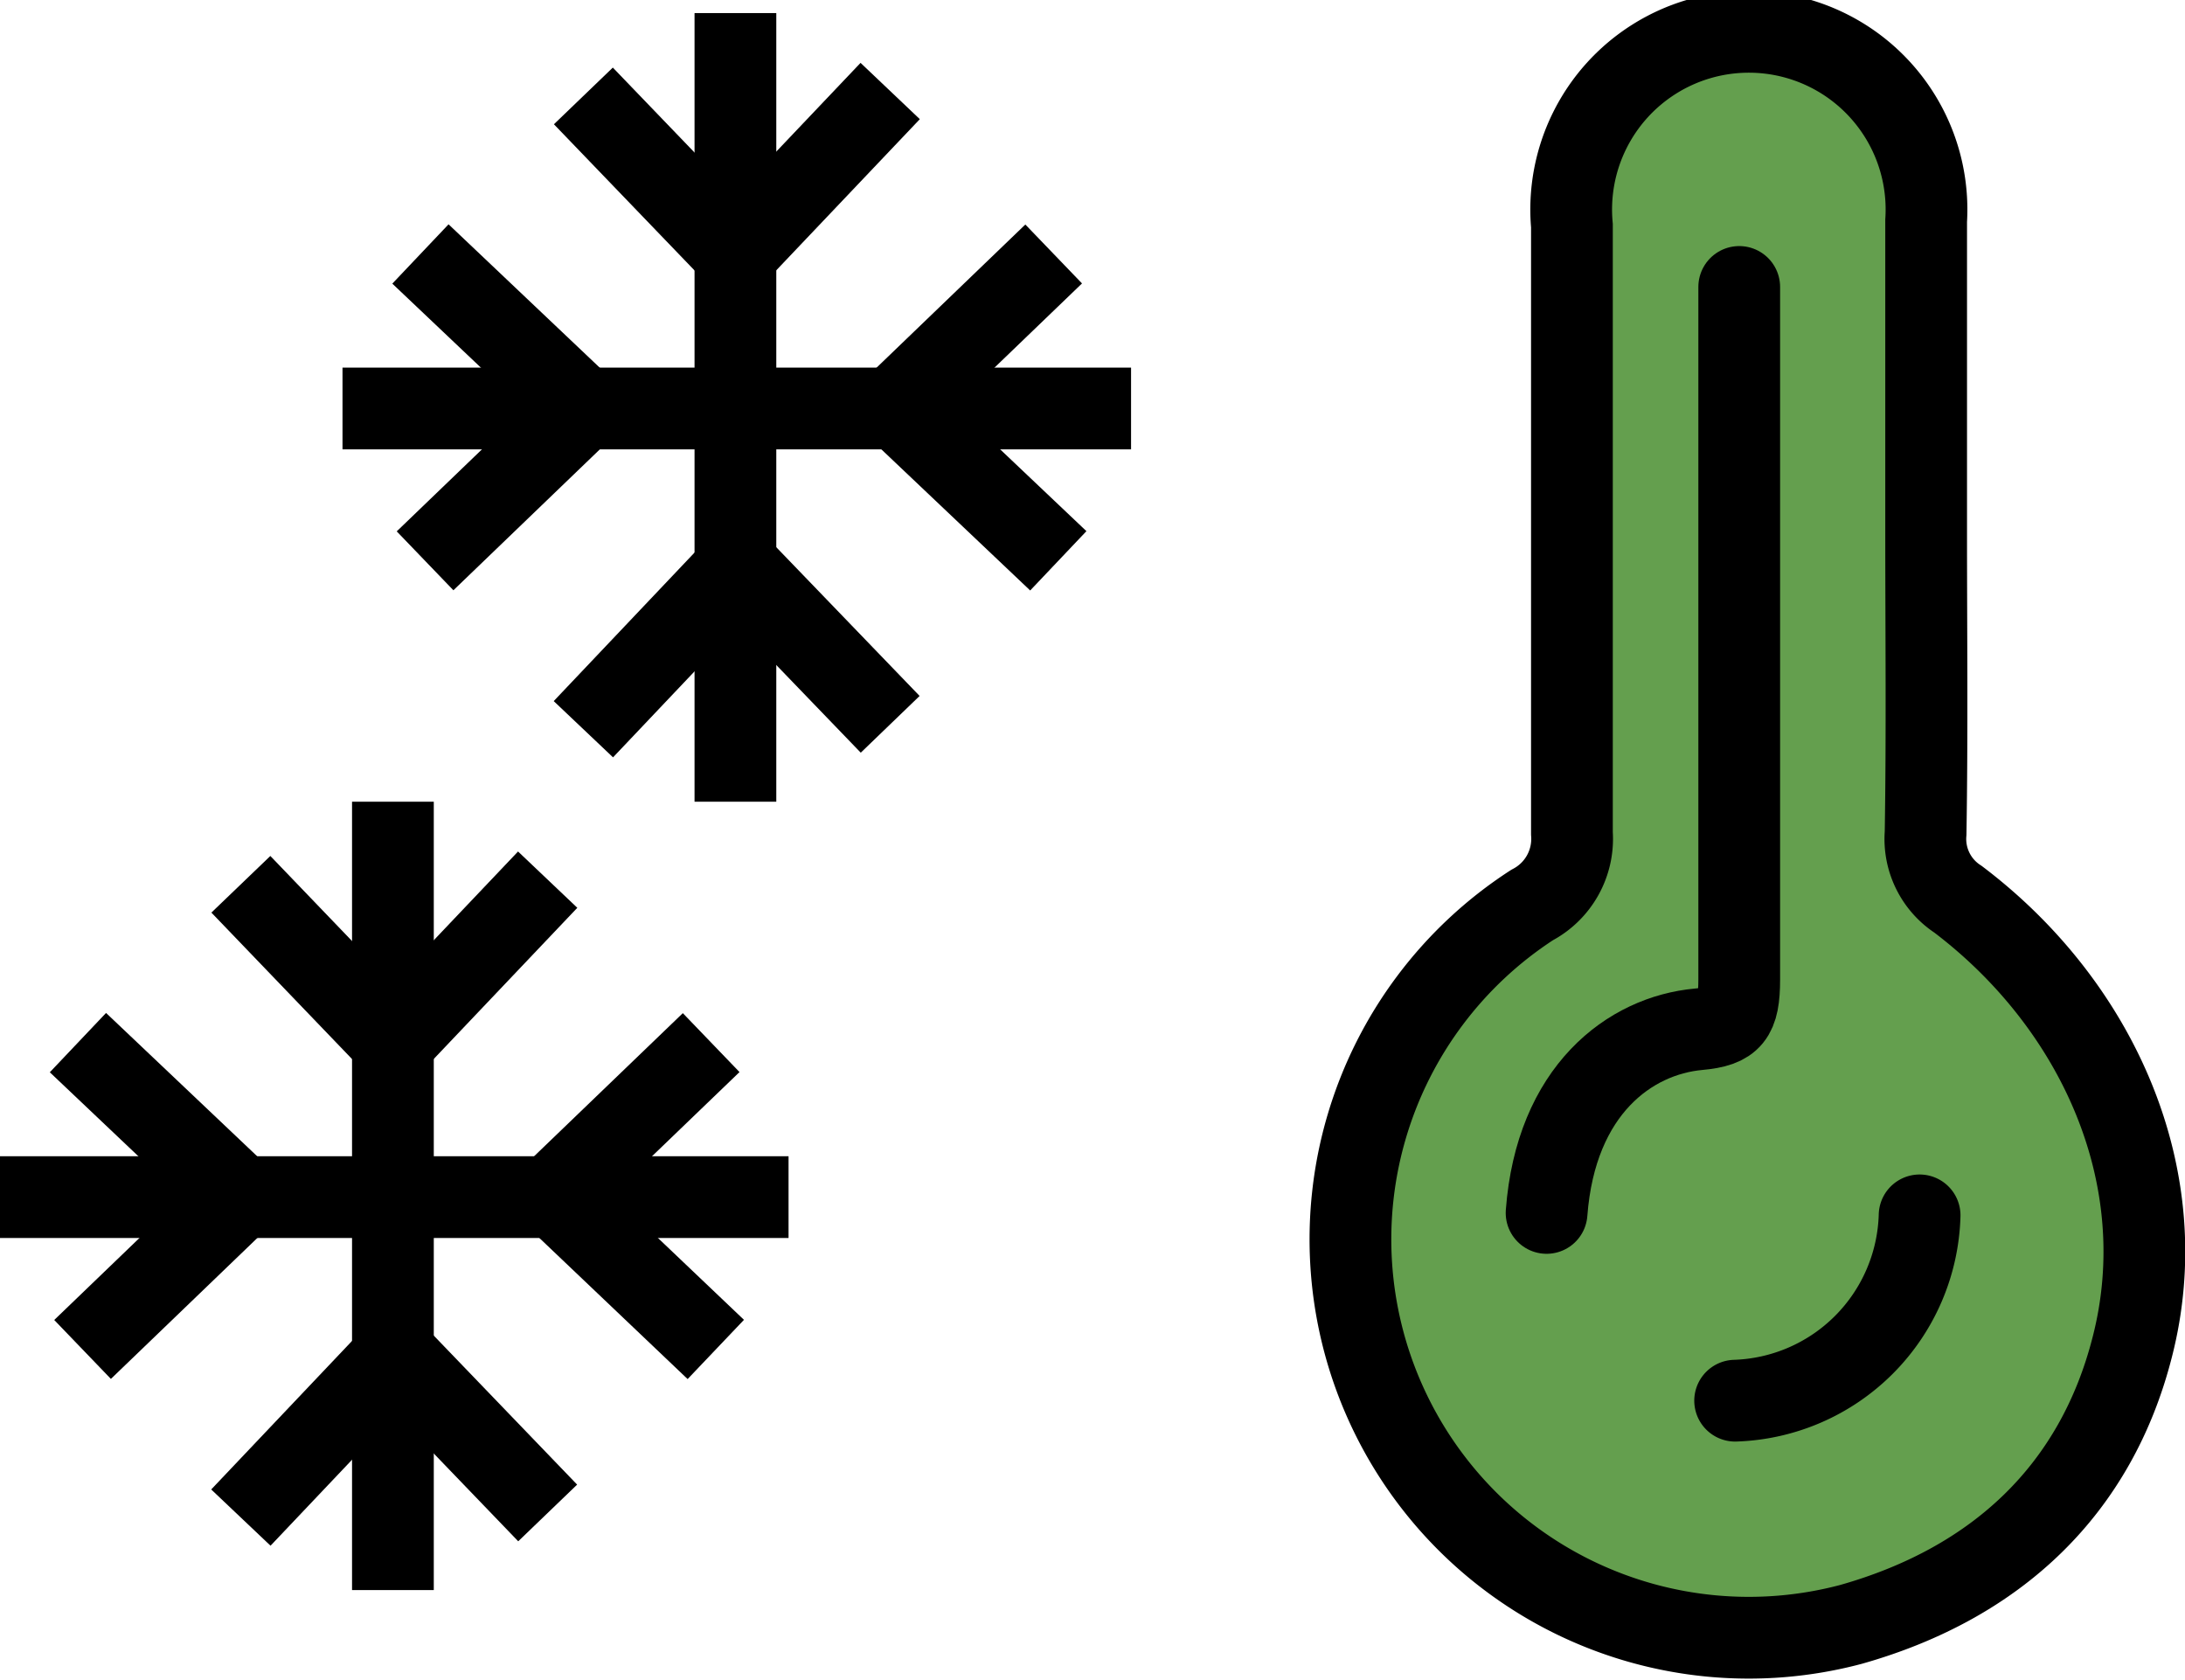
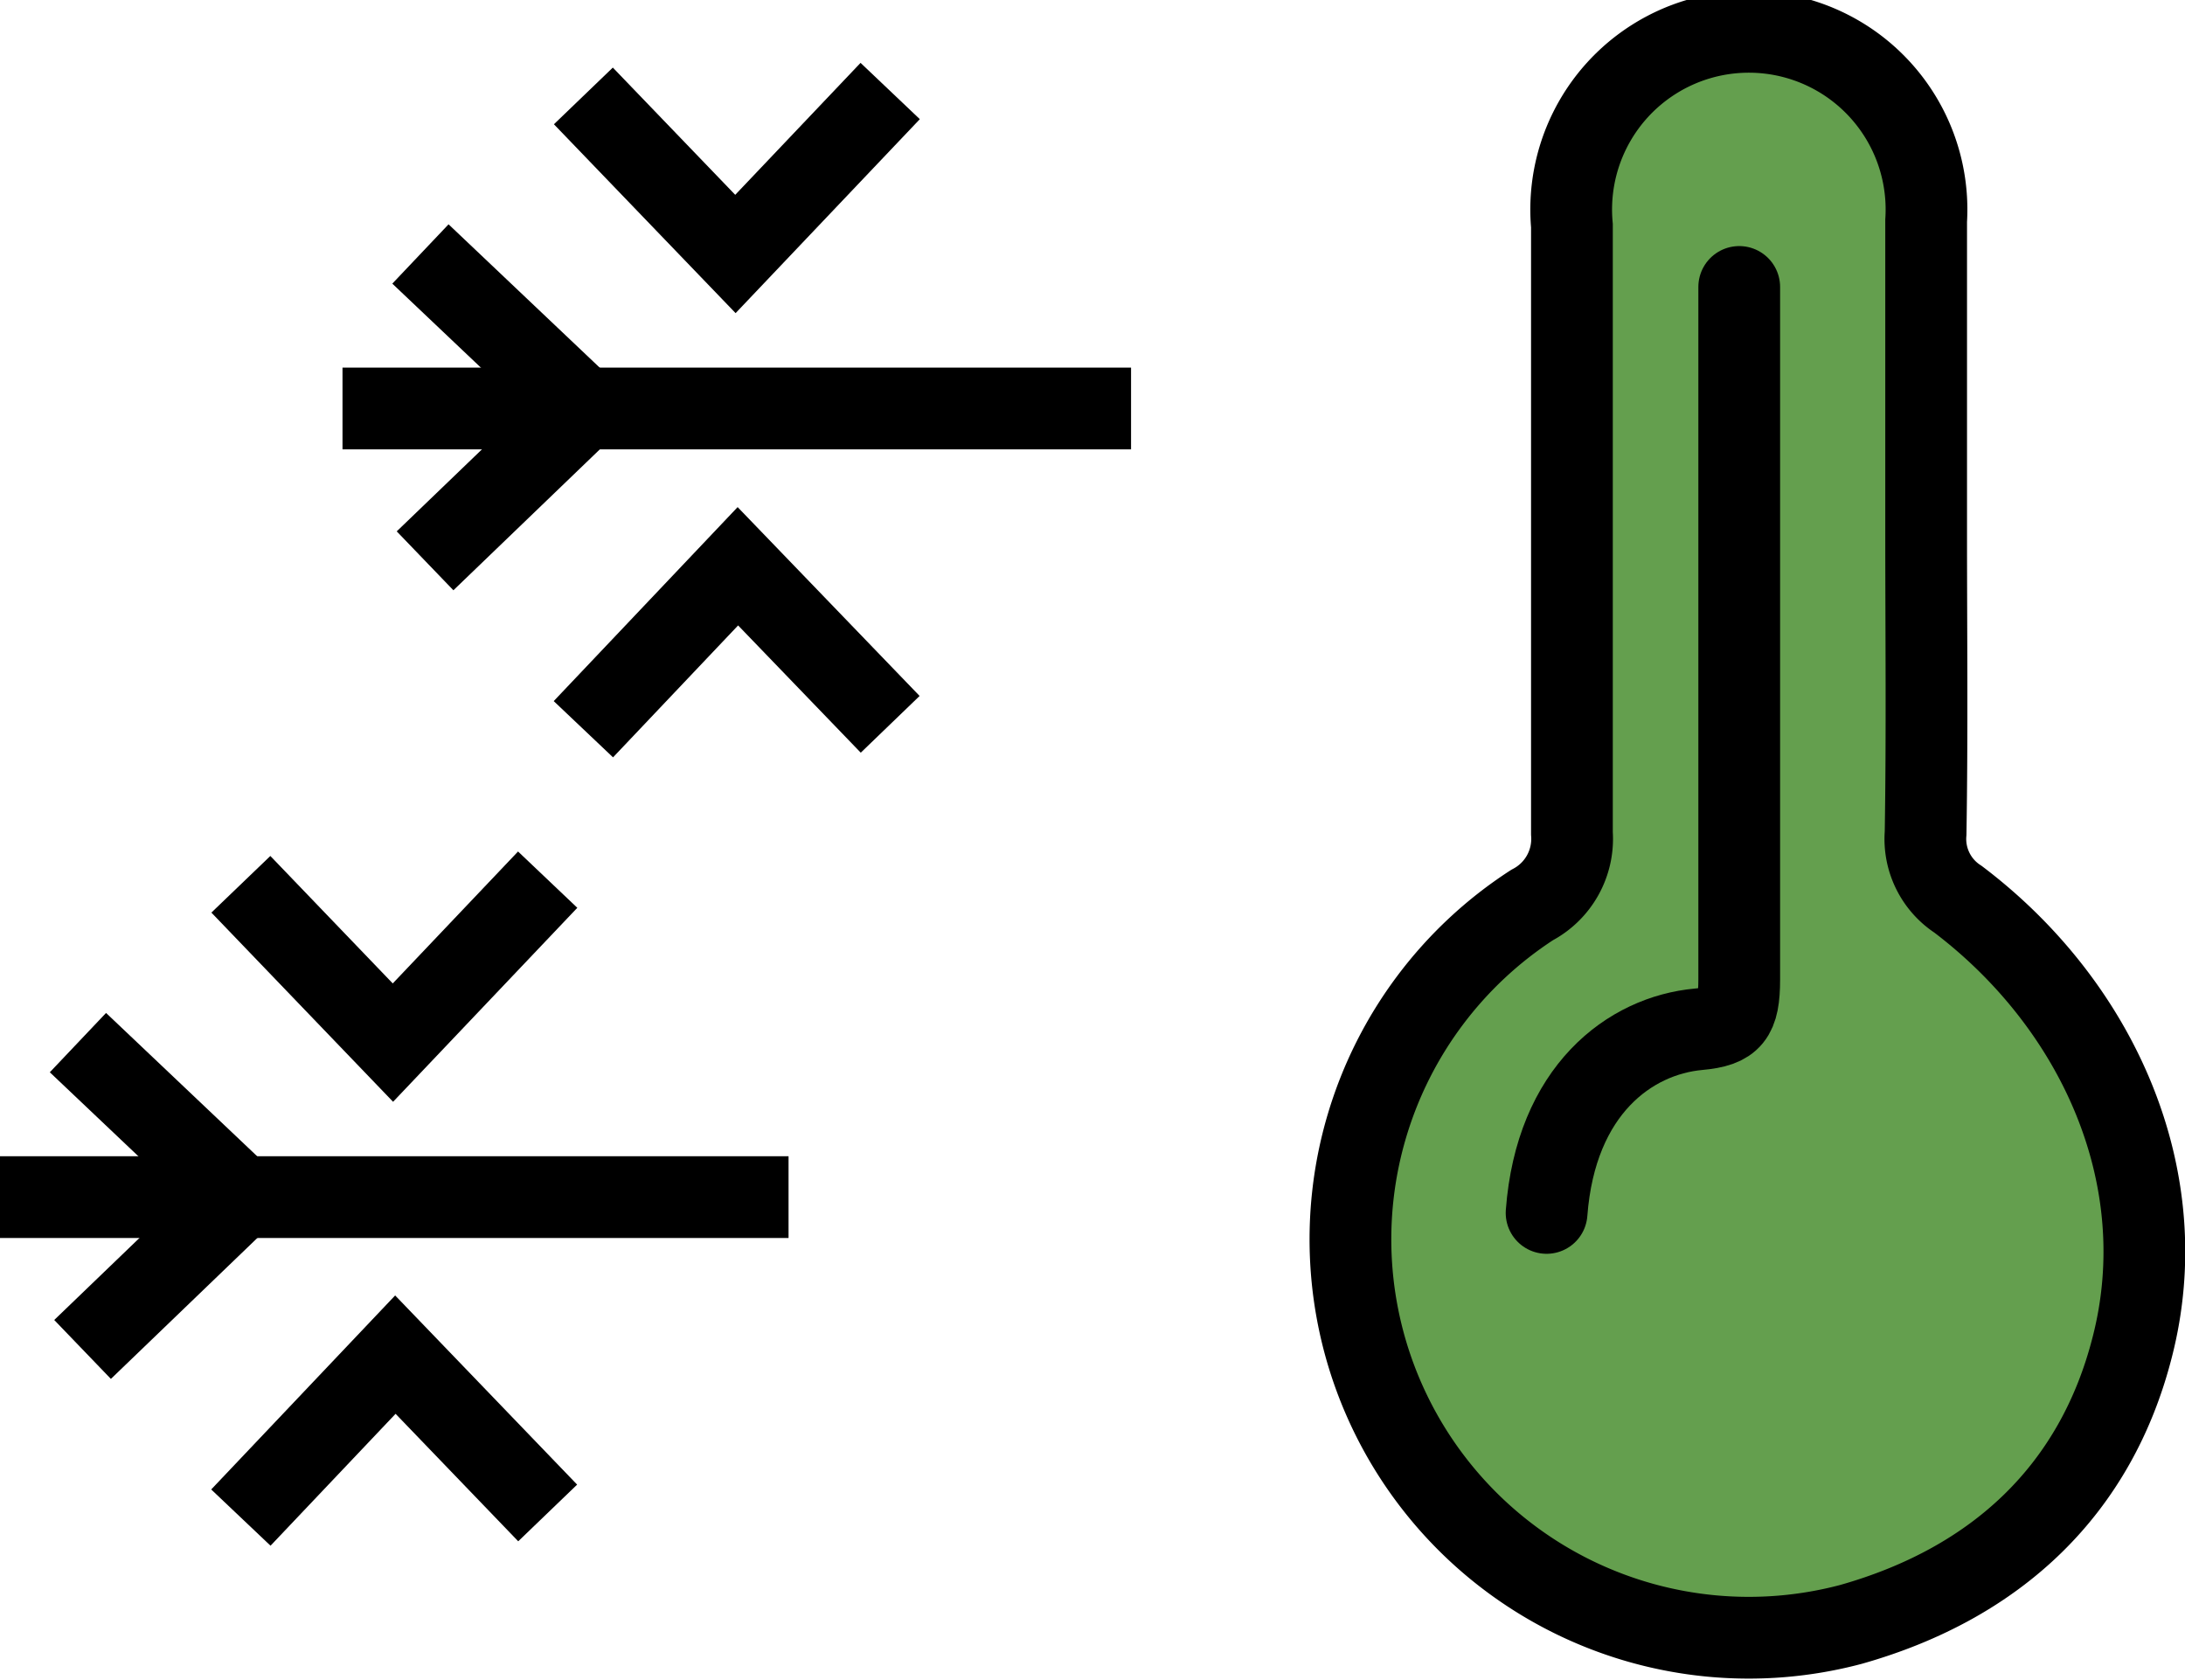
<svg xmlns="http://www.w3.org/2000/svg" viewBox="0 0 80.19 61.64">
  <defs>
    <style>.cls-1{fill:#649f4e;}.cls-2,.cls-3{fill:none;stroke:#000;stroke-miterlimit:10;stroke-width:3px;}.cls-3{stroke-linecap:round;}</style>
  </defs>
  <title>sleetAsset 165colored</title>
  <g id="Layer_2" data-name="Layer 2">
    <g id="Layer_1-2" data-name="Layer 1">
      <path class="cls-1" d="M70.69,19.51V8.1a6.52,6.52,0,1,0-13,.18c0,7.44,0,14.87,0,22.3a2.74,2.74,0,0,1-1.46,2.63,14.62,14.62,0,0,0,11.7,26.4c5.41-1.53,9-5,10.32-10.16C79.86,43.23,77,36.89,71.86,33a2.64,2.64,0,0,1-1.19-2.43C70.73,26.91,70.69,23.21,70.69,19.51Z" />
      <polyline class="cls-2" points="8.84 55.69 14.51 49.71 20.1 55.52" />
      <polyline class="cls-2" points="20.1 32.28 14.42 38.26 8.84 32.45" />
-       <line class="cls-2" x1="14.42" y1="29.42" x2="14.42" y2="58.35" />
-       <polyline class="cls-2" points="26.27 49.52 20.3 43.84 26.1 38.26" />
      <polyline class="cls-2" points="2.86 38.26 8.84 43.93 3.03 49.52" />
      <line class="cls-2" y1="43.93" x2="28.94" y2="43.93" />
      <polyline class="cls-2" points="21.41 26.76 27.08 20.78 32.67 26.58" />
      <polyline class="cls-2" points="32.67 3.34 26.99 9.32 21.41 3.52" />
-       <line class="cls-2" x1="26.99" y1="0.48" x2="26.99" y2="29.42" />
-       <polyline class="cls-2" points="38.84 20.58 32.86 14.91 38.67 9.32" />
      <polyline class="cls-2" points="15.43 9.32 21.41 14.99 15.6 20.58" />
      <line class="cls-2" x1="12.57" y1="14.99" x2="41.51" y2="14.99" />
      <path class="cls-2" d="M70.69,19.51V8.1a6.52,6.52,0,1,0-13,.18c0,7.44,0,14.87,0,22.3a2.74,2.74,0,0,1-1.46,2.63,14.62,14.62,0,0,0,11.7,26.4c5.41-1.53,9-5,10.32-10.16C79.86,43.23,77,36.89,71.86,33a2.64,2.64,0,0,1-1.19-2.43C70.73,26.91,70.69,23.21,70.69,19.51Z" />
      <path class="cls-3" d="M63.83,10.53V35.94c0,1.37-.28,1.72-1.49,1.83C59.82,38,57.1,40,56.76,44.51" />
-       <path class="cls-3" d="M63.68,51.4a7,7,0,0,0,6.77-6.8" />
    </g>
  </g>
</svg>